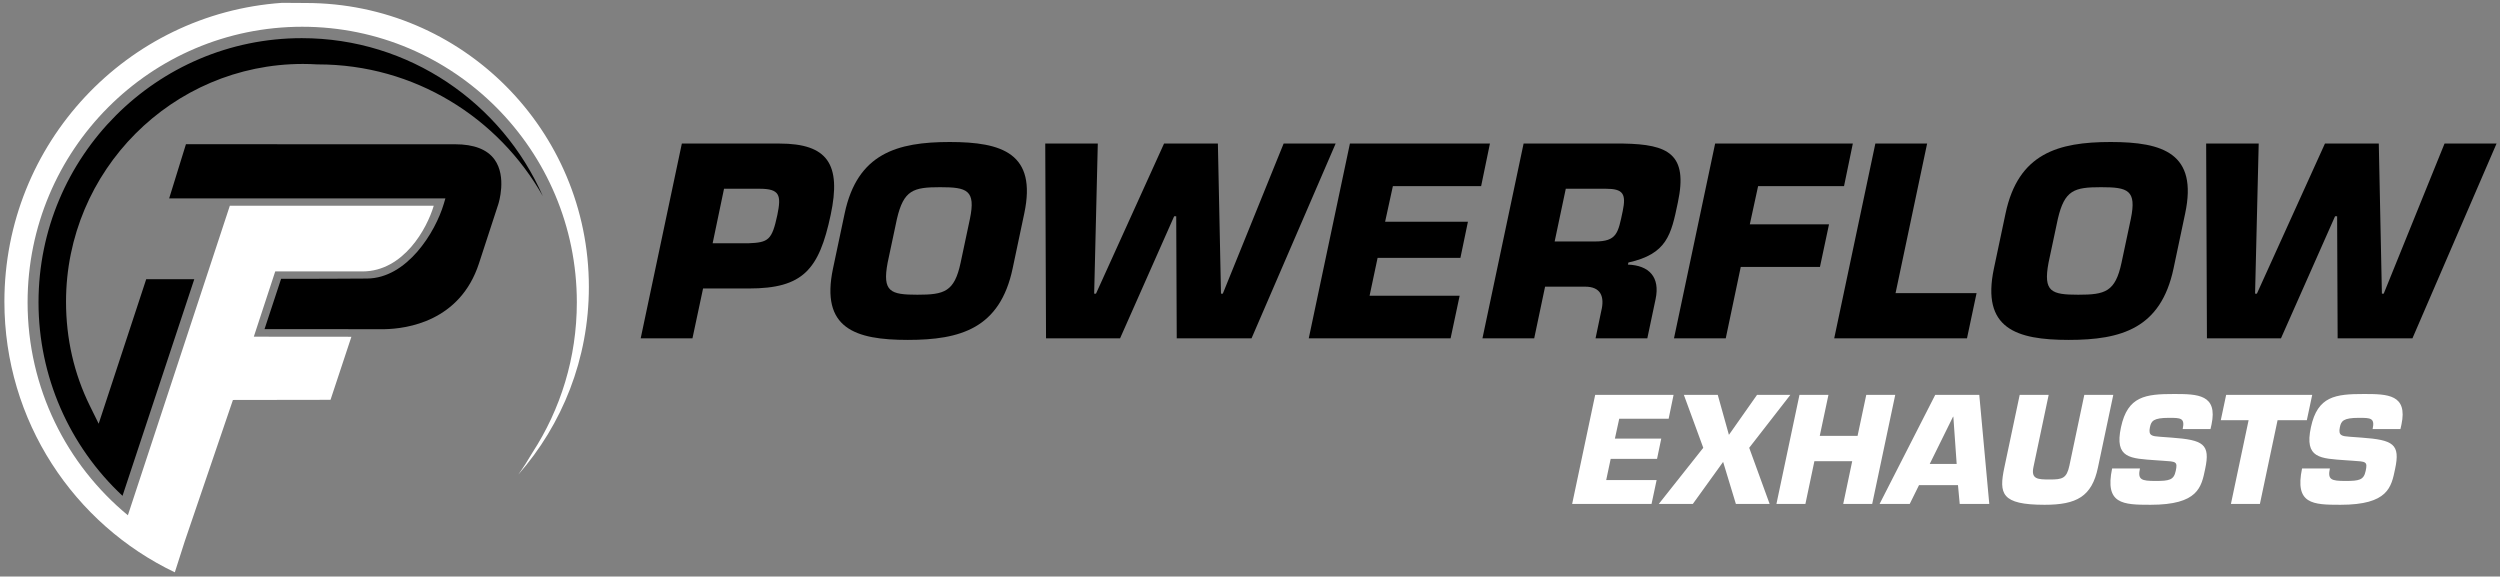
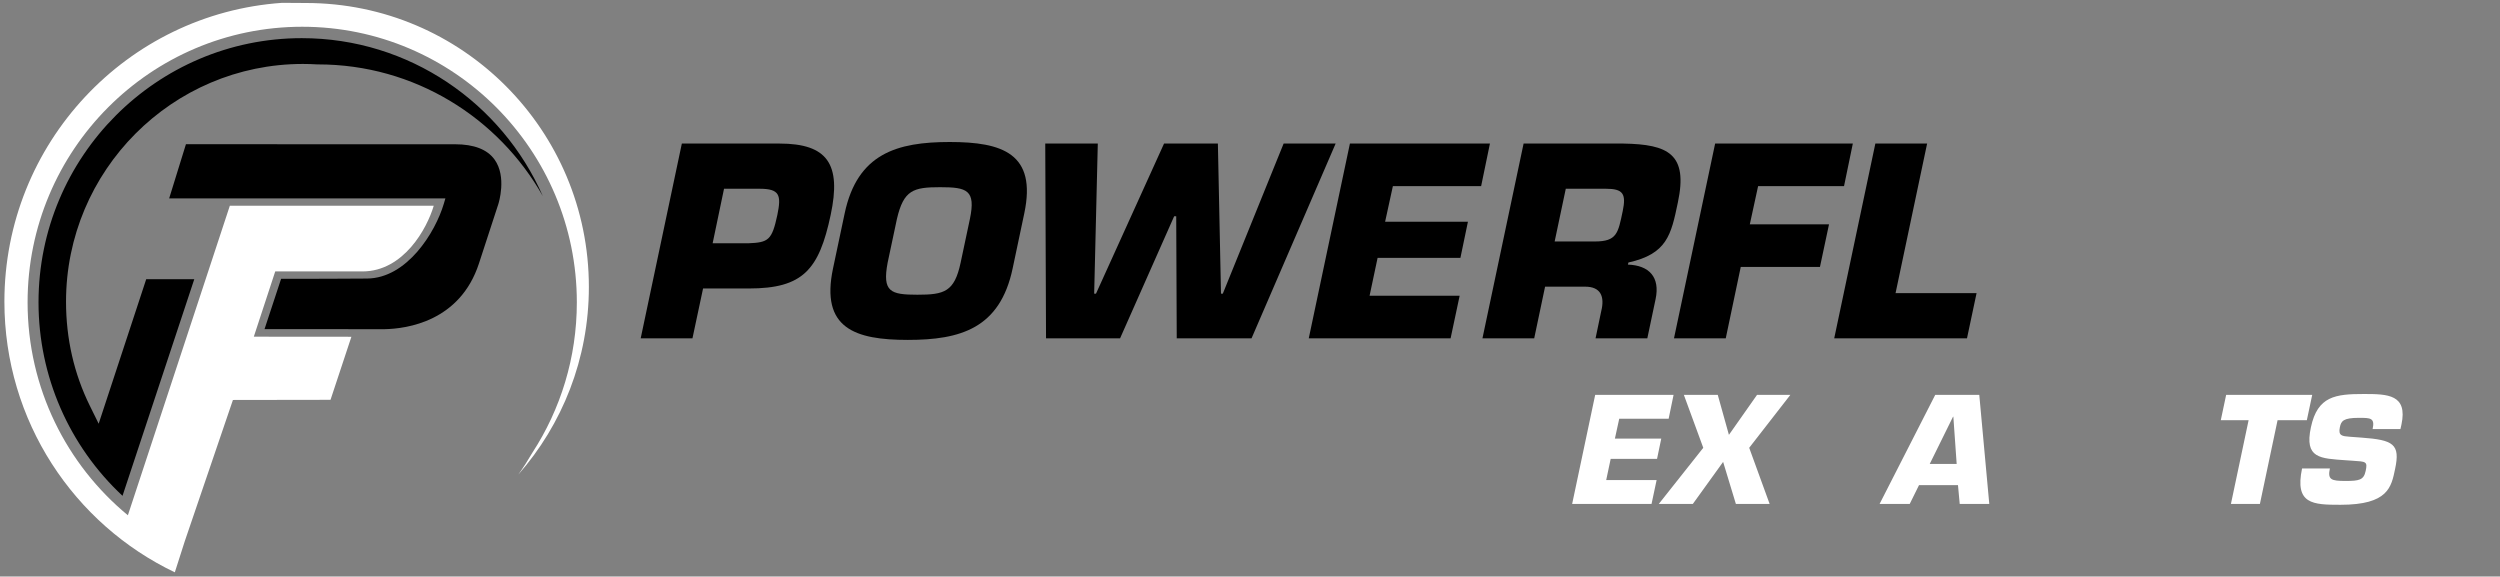
<svg xmlns="http://www.w3.org/2000/svg" width="490" height="113" viewBox="0 0 490 113" fill="none">
  <rect x="0" y="0" width="490" height="113" fill="#808080" stroke="none" />
  <path d="M146.627 47.685C150.634 47.533 151.295 47.075 152.359 42.137C153.172 38.217 152.817 36.995 148.859 36.995H141.91L139.677 47.685H146.627ZM125.575 66.317L133.641 28.137H152.765C162.2 28.137 164.94 32.159 162.81 42.137C160.526 52.878 157.381 56.543 146.779 56.543H137.801L135.721 66.317H125.575Z" fill="black" />
  <path d="M188.279 51.503L190.105 42.9C191.272 37.25 189.548 36.69 184.271 36.69C178.996 36.69 177.119 37.25 175.8 42.9L173.973 51.503C172.908 57.205 174.532 57.765 179.807 57.765C185.083 57.765 187.062 57.205 188.279 51.503ZM163.27 52.623L165.553 41.831C168.038 30.072 175.85 27.832 186.149 27.832C196.446 27.832 203.244 30.072 200.757 41.831L198.476 52.623C195.99 64.383 188.229 66.622 177.93 66.622C167.632 66.622 160.784 64.383 163.27 52.623Z" fill="black" />
  <path d="M251.591 28.137H261.787L245.3 66.317H230.64L230.54 42.391H230.133L219.532 66.317H205.022L204.87 28.137H215.168L214.458 57.561H214.813L228.155 28.137H238.706L239.315 57.561H239.67L251.591 28.137Z" fill="black" />
  <path d="M271.482 43.46H287.714L286.243 50.536H270.011L268.437 57.968H286.091L284.316 66.317H256.516L264.583 28.138H292.027L290.301 36.486H273.003L271.482 43.46Z" fill="black" />
  <path d="M312.575 47.329C316.938 47.329 317.14 45.7 318.054 41.373C318.765 37.962 318.104 36.995 314.756 36.995H306.893L304.712 47.329H312.575ZM298.624 28.138H318.206C326.982 28.291 330.888 30.174 328.859 39.693C327.54 46.056 326.727 49.773 319.169 51.452L319.068 51.86C323.227 52.013 325.409 54.303 324.495 58.631L322.873 66.317H312.727L313.843 60.972C314.553 58.122 313.741 56.187 310.698 56.187H302.835L300.704 66.317H290.56L298.624 28.138Z" fill="black" />
  <path d="M342.964 43.969H358.487L356.711 52.318H341.188L338.246 66.317H328.101L336.166 28.138H363.154L361.429 36.486H344.588L342.964 43.969Z" fill="black" />
  <path d="M371.528 57.459H387.406L385.529 66.317H359.505L367.57 28.137H377.716L371.528 57.459Z" fill="black" />
-   <path d="M415.816 51.503L417.642 42.9C418.808 37.25 417.084 36.69 411.808 36.69C406.532 36.69 404.656 37.25 403.337 42.9L401.51 51.503C400.445 57.205 402.068 57.765 407.344 57.765C412.62 57.765 414.599 57.205 415.816 51.503ZM390.807 52.623L393.089 41.831C395.575 30.072 403.387 27.832 413.686 27.832C423.983 27.832 430.781 30.072 428.294 41.831L426.013 52.623C423.527 64.383 415.766 66.622 405.467 66.622C395.169 66.622 388.321 64.383 390.807 52.623Z" fill="black" />
-   <path d="M479.128 28.137H489.324L472.837 66.317H458.177L458.077 42.391H457.67L447.068 66.317H432.559L432.407 28.137H442.705L441.995 57.561H442.35L455.692 28.137H466.243L466.852 57.561H467.207L479.128 28.137Z" fill="black" />
  <path d="M316.519 85.972H325.606L324.782 89.933H315.695L314.815 94.093H324.697L323.703 98.767H308.142L312.657 77.395H328.02L327.054 82.068H317.371L316.519 85.972Z" fill="white" />
  <path d="M342.843 87.768L346.847 98.768H340.231L337.732 90.532L331.797 98.768H325.124L333.841 87.768L330.037 77.396H336.681L338.868 85.232L344.377 77.396H350.908L342.843 87.768Z" fill="white" />
-   <path d="M366.952 98.767H361.273L363.033 90.389H355.621L353.861 98.767H348.182L352.697 77.395H358.377L356.672 85.431H364.084L365.788 77.395H371.467L366.952 98.767Z" fill="white" />
  <path d="M382.855 81.669H382.798L378.227 90.93H383.508L382.855 81.669ZM376.125 95.091L374.308 98.767H368.401L379.306 77.395H387.938L389.898 98.767H384.104L383.764 95.091H376.125Z" fill="white" />
-   <path d="M414.205 77.395L411.194 91.643C410.001 97.343 406.991 98.938 400.744 98.938C392.225 98.938 391.771 96.773 392.85 91.643L395.86 77.395H401.539L398.558 91.53C398.046 93.951 399.409 93.98 401.794 93.98C404.209 93.98 405.061 93.78 405.6 91.273L408.524 77.395H414.205Z" fill="white" />
-   <path d="M425.648 85.774C431.867 86.23 433.259 87.027 432.209 91.929C431.469 95.462 430.873 98.938 421.502 98.938C416.078 98.938 412.502 98.825 413.977 91.815H419.429C418.946 94.037 419.713 94.266 422.496 94.266C425.165 94.266 426.075 94.094 426.443 92.299C426.841 90.446 426.529 90.475 423.888 90.304L422.667 90.219C417.499 89.848 414.403 89.876 415.71 83.751C417.016 77.623 420.537 77.225 426.103 77.225C430.76 77.225 434.708 77.31 433.458 83.209L433.259 84.092H427.807C428.289 81.897 427.381 81.897 425.108 81.897C422.042 81.897 421.645 82.525 421.389 83.722C421.021 85.432 421.844 85.488 423.32 85.602L425.648 85.774Z" fill="white" />
  <path d="M442.943 98.767H437.262L440.728 82.353H435.276L436.326 77.395H453.194L452.142 82.353H446.406L442.943 98.767Z" fill="white" />
  <path d="M462.876 85.774C469.095 86.23 470.487 87.027 469.436 91.929C468.697 95.462 468.101 98.938 458.73 98.938C453.306 98.938 449.729 98.825 451.205 91.815H456.657C456.174 94.037 456.941 94.266 459.724 94.266C462.393 94.266 463.302 94.094 463.671 92.299C464.068 90.446 463.756 90.475 461.116 90.304L459.894 90.219C454.726 89.848 451.63 89.876 452.937 83.751C454.244 77.623 457.765 77.225 463.331 77.225C467.987 77.225 471.936 77.31 470.685 83.209L470.487 84.092H465.034C465.517 81.897 464.608 81.897 462.336 81.897C459.27 81.897 458.872 82.525 458.616 83.722C458.248 85.432 459.071 85.488 460.548 85.602L462.876 85.774Z" fill="white" />
  <path d="M101.585 93.023C110.194 83.216 115.419 70.346 115.419 56.248C115.419 25.508 90.586 0.588 59.953 0.588L55.28 0.557C24.875 2.666 0.862 28.081 0.862 59.128C0.862 82.537 14.515 102.746 34.265 112.175L36.214 106.085L45.654 78.394L64.781 78.364L68.874 66.007L49.747 65.991L53.945 53.2H71.109C79.117 53.139 83.682 44.826 85.011 40.33H45.047L25.064 100.994C13.062 91.088 5.407 76.071 5.407 59.259C5.407 29.426 29.506 5.243 59.234 5.243C88.961 5.243 113.06 29.426 113.06 59.259C113.06 70.12 109.861 80.23 104.362 88.7C103.501 90.18 102.578 91.626 101.585 93.023Z" fill="white" />
  <path d="M62.235 12.626H62.241L62.349 12.624C81.216 12.624 97.703 23.042 106.397 38.448C98.398 20.228 80.231 7.478 59.15 7.478C30.697 7.478 7.549 30.707 7.549 59.258C7.549 73.702 13.521 87.388 24.014 97.18L38.08 54.719H28.66L20.567 79.317L19.34 83.048L17.605 79.526C14.509 73.244 12.941 66.38 12.941 59.128C12.941 33.436 33.768 12.534 59.371 12.534C60.287 12.534 61.224 12.564 62.235 12.626Z" fill="black" />
  <path d="M93.875 51.638C97.16 41.57 97.616 40.174 97.662 40.036C97.734 39.814 99.37 34.644 96.926 31.262C95.499 29.286 92.901 28.281 89.206 28.275C76.693 28.256 41.435 28.265 36.443 28.267L33.157 38.883H87.298L86.994 39.917C85.327 45.56 79.766 54.535 71.935 54.595C66.439 54.637 61.267 54.646 57.895 54.646C56.633 54.646 55.668 54.644 55.099 54.643L51.847 64.511L75.405 64.519C79.727 64.435 90.164 63.008 93.875 51.638Z" fill="black" />
</svg>